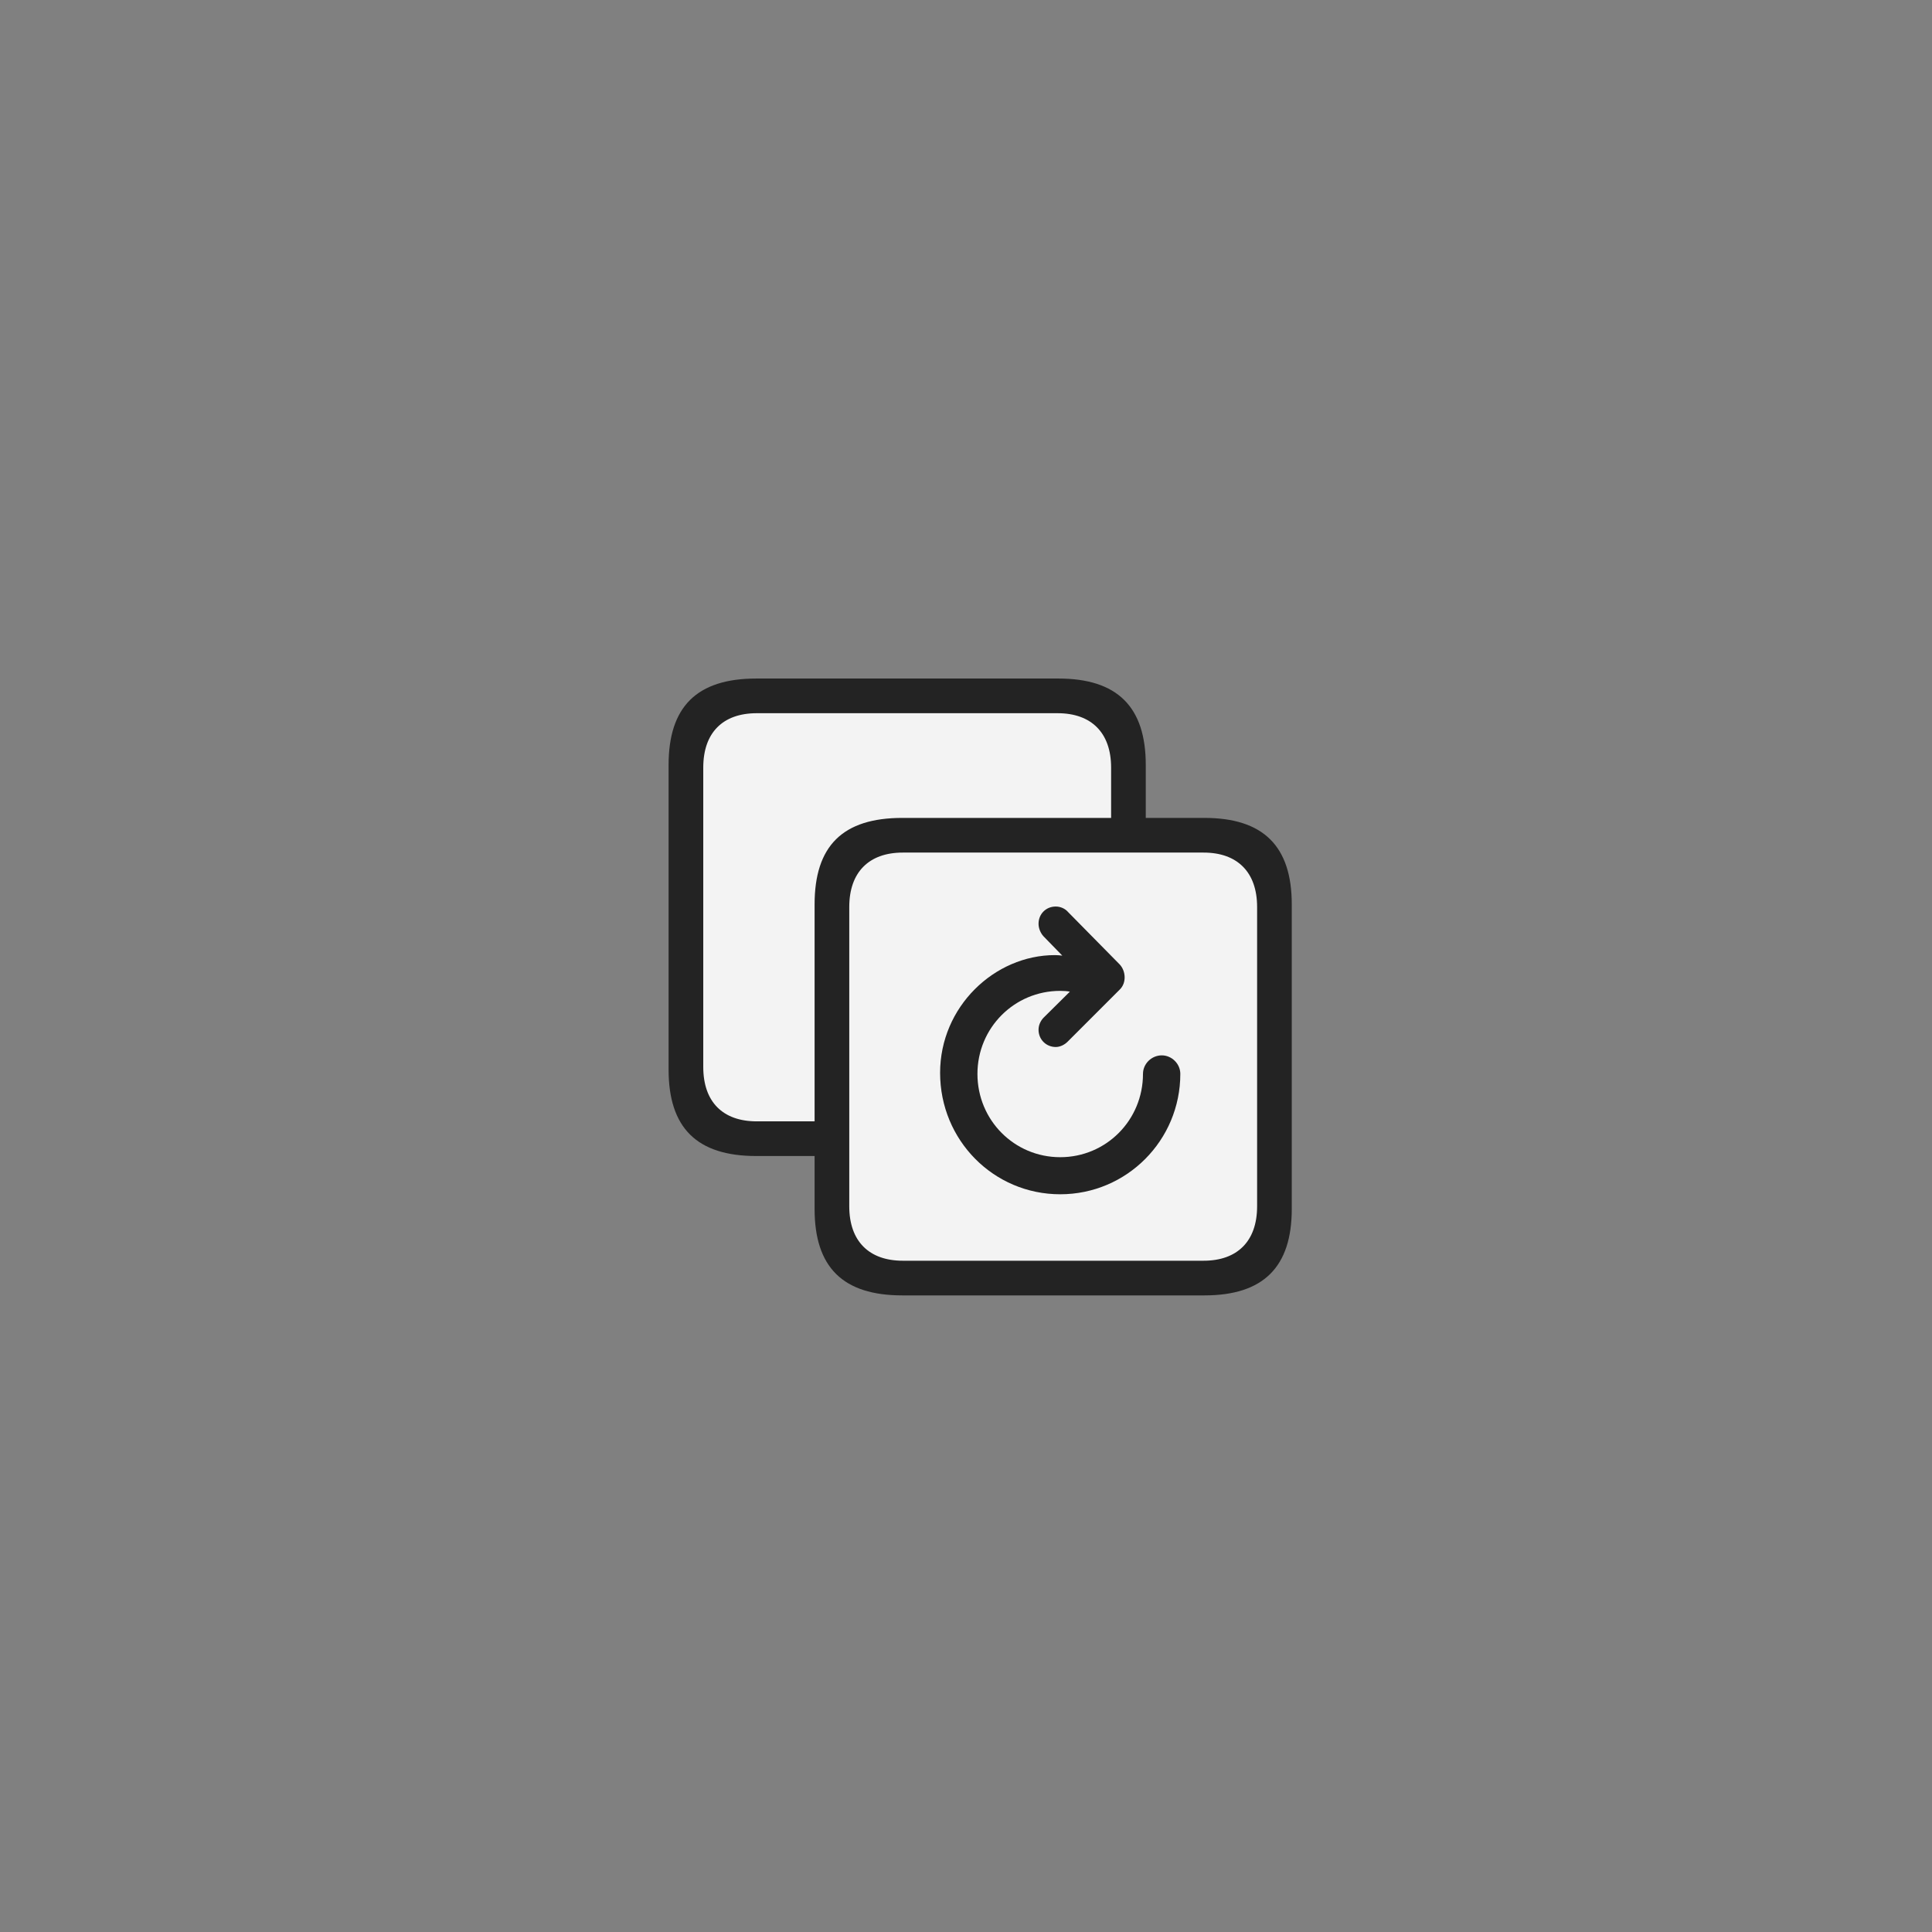
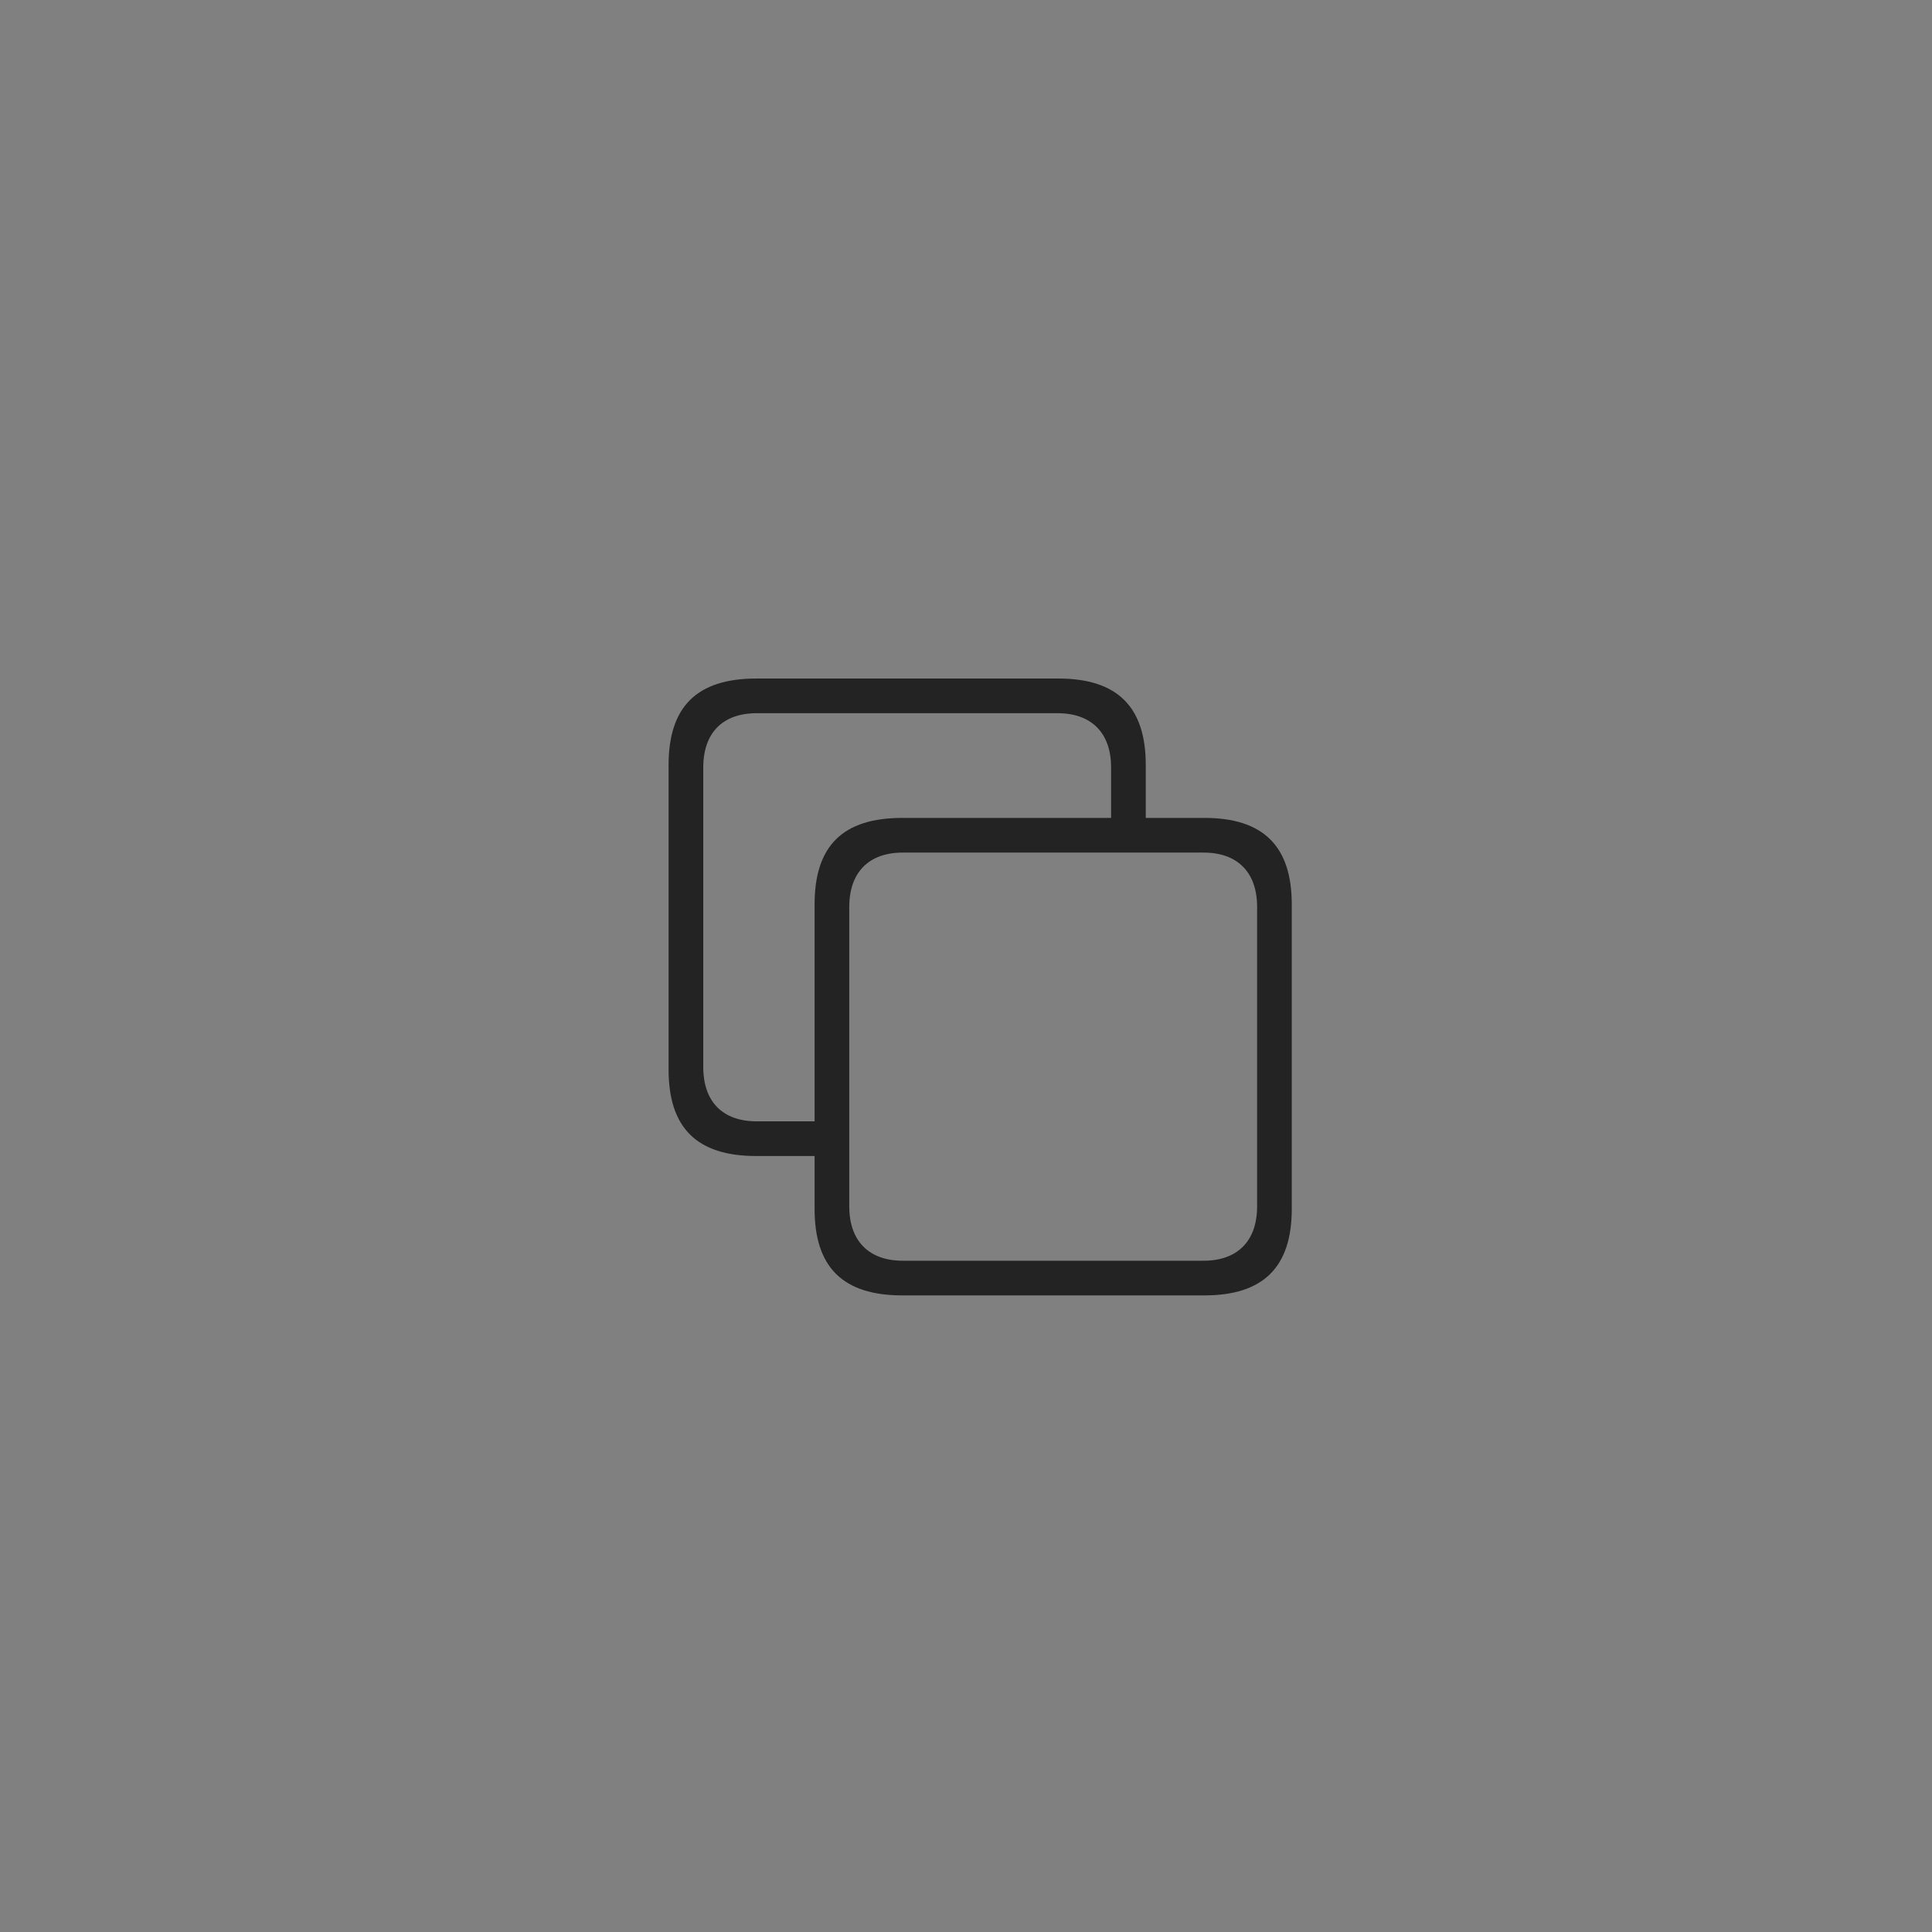
<svg xmlns="http://www.w3.org/2000/svg" style="fill-rule:evenodd;clip-rule:evenodd;stroke-linejoin:round;stroke-miterlimit:2;" xml:space="preserve" version="1.1" viewBox="0 0 546 546" height="100%" width="100%">
  <rect x="0" y="0" width="546" height="546" fill="#808080" stroke="none" />
  <g id="Subscription-Boxes">
-     <path style="fill:#fff;fill-opacity:0.9;fill-rule:nonzero;" d="M336.89,231.944c16.719,0 25.158,8.359 25.158,24.917l-0,81.342c-0,16.558 -8.439,24.918 -25.158,24.918l-80.699,0c-16.879,0 -25.238,-8.36 -25.238,-24.918l-0,-12.297l-13.745,-0c-16.879,-0 -25.238,-8.36 -25.238,-24.918l-0,-81.341c-0,-16.558 8.359,-24.918 25.238,-24.918l80.699,0c16.719,0 25.158,8.36 25.158,24.918l0,12.297l13.825,0Z" />
-     <path style="fill:#232323;fill-rule:nonzero;" d="M293.501,261.065c0,1.328 0.59,2.656 1.402,3.542l5.313,5.46c-0.59,-0.073 -1.402,-0.147 -2.066,-0.147c-17.12,-0 -32.468,14.61 -32.468,33.279c0,19.038 15.127,34.313 33.944,34.313c18.816,-0 33.943,-15.275 33.943,-34.018c0,-2.877 -2.435,-5.239 -5.239,-5.239c-2.878,0 -5.313,2.362 -5.313,5.239c0,13.061 -10.404,23.539 -23.391,23.539c-12.988,0 -23.392,-10.478 -23.392,-23.539c0,-12.987 10.404,-23.465 23.392,-23.465c0.959,0 1.992,0.074 2.73,0.221l-7.379,7.306c-0.886,0.885 -1.476,2.14 -1.476,3.468c0,2.73 2.14,4.87 4.87,4.87c1.255,-0 2.509,-0.664 3.321,-1.476l14.758,-14.758c1.918,-1.845 1.771,-5.165 -0,-7.084l-14.611,-14.832c-0.811,-0.959 -2.14,-1.549 -3.468,-1.549c-2.804,-0 -4.87,2.14 -4.87,4.87Z" />
    <path style="fill:#232323;fill-rule:nonzero;" d="M323.806,232.233l-9.797,-0l0,-15.284c0,-5.044 -1.444,-8.844 -4.002,-11.415c-2.569,-2.58 -6.314,-3.977 -11.134,-3.977c-0,0 -84.989,0 -84.989,0c-4.869,0 -8.612,1.4 -11.169,3.981c-2.545,2.569 -3.967,6.369 -3.967,11.411l-0,84.563c-0,5.042 1.422,8.841 3.967,11.411c2.557,2.58 6.3,3.981 11.169,3.981l16.667,-0l-0,9.779l0.018,0.017l-0.018,-0.017l-0,0.017l-16.837,0c-8.307,0 -14.55,-1.955 -18.684,-6.05c-4.126,-4.086 -6.079,-10.239 -6.079,-18.372c-0,-0 -0,-86.095 -0,-86.095c-0,-8.133 1.953,-14.286 6.079,-18.373c4.134,-4.094 10.377,-6.05 18.684,-6.05c0,0 85.414,0 85.414,0c8.225,0 14.446,1.958 18.578,6.05c4.126,4.087 6.1,10.239 6.1,18.373l0,16.05Zm-92.805,84.9l-0.226,-0.229l-0.003,-0l0.229,0.229Zm0,-0.229l-0.45,-0.444l0,-0.006l0.45,-0l0,0.45Zm83.215,-84.221c0.069,-0.221 0.069,-0.442 -0.207,-0.45l0,-0c0.245,0.004 0.442,0.204 0.442,0.45c-0,-0 -0.235,-0 -0.235,-0Z" />
    <path style="fill:#232323;fill-rule:nonzero;" d="M254.975,366.09c-8.307,0 -14.55,-1.956 -18.684,-6.05c-4.126,-4.087 -6.079,-10.24 -6.079,-18.373c-0,-0 -0,-86.095 -0,-86.095c-0,-8.173 1.951,-14.326 6.077,-18.403c4.134,-4.084 10.378,-6.02 18.686,-6.02l85.414,0c8.225,0 14.445,1.958 18.577,6.05c4.126,4.087 6.1,10.24 6.1,18.373c0,0 0,86.095 0,86.095c0,8.133 -1.974,14.286 -6.1,18.373c-4.132,4.093 -10.352,6.05 -18.577,6.05l-85.414,0Zm0.17,-9.797l84.989,-0c4.82,-0 8.565,-1.397 11.133,-3.978c2.558,-2.57 4.003,-6.371 4.003,-11.414l0,-84.563c0,-5.044 -1.445,-8.844 -4.003,-11.415c-2.568,-2.58 -6.313,-3.977 -11.133,-3.977c-0,0 -84.989,0 -84.989,0c-4.821,0 -8.565,1.397 -11.134,3.977c-2.558,2.571 -4.002,6.371 -4.002,11.415l-0,84.563c-0,5.043 1.444,8.844 4.002,11.414c2.569,2.581 6.313,3.978 11.134,3.978Z" />
  </g>
-   <rect style="fill:#f7f7f7;fill-opacity:0;" height="545.152" width="545.152" y="0" x="0" />
</svg>